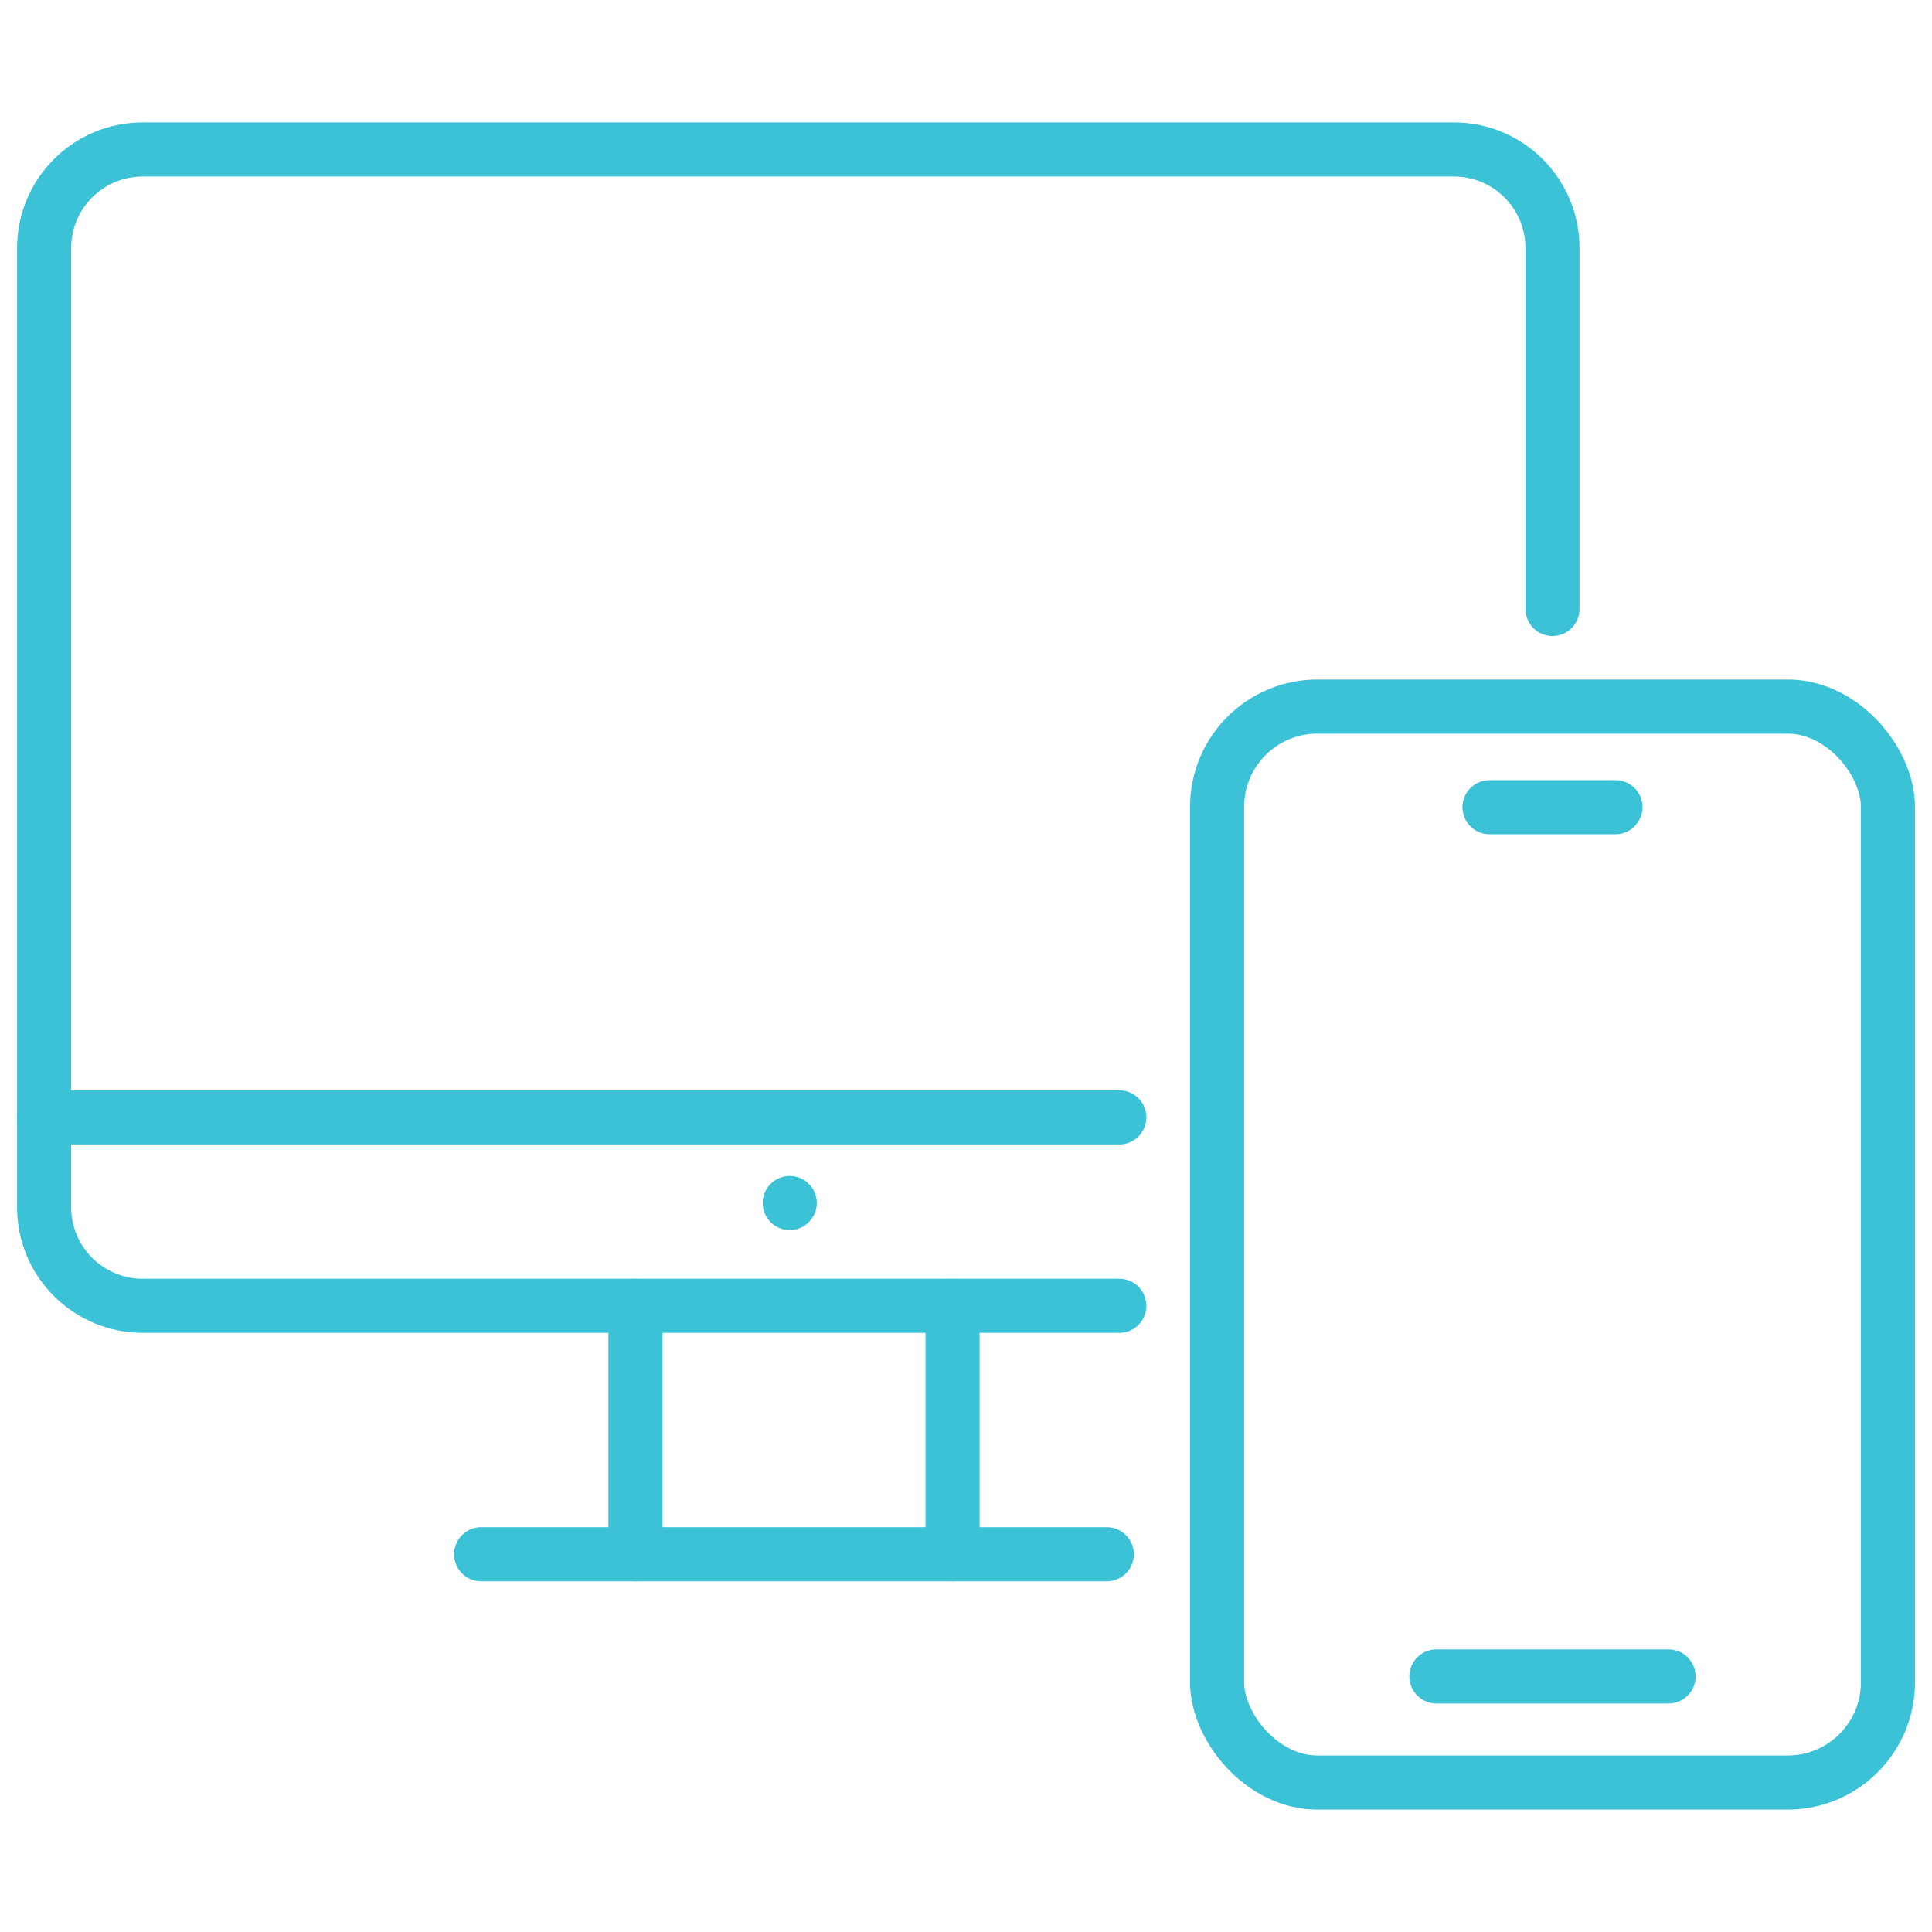
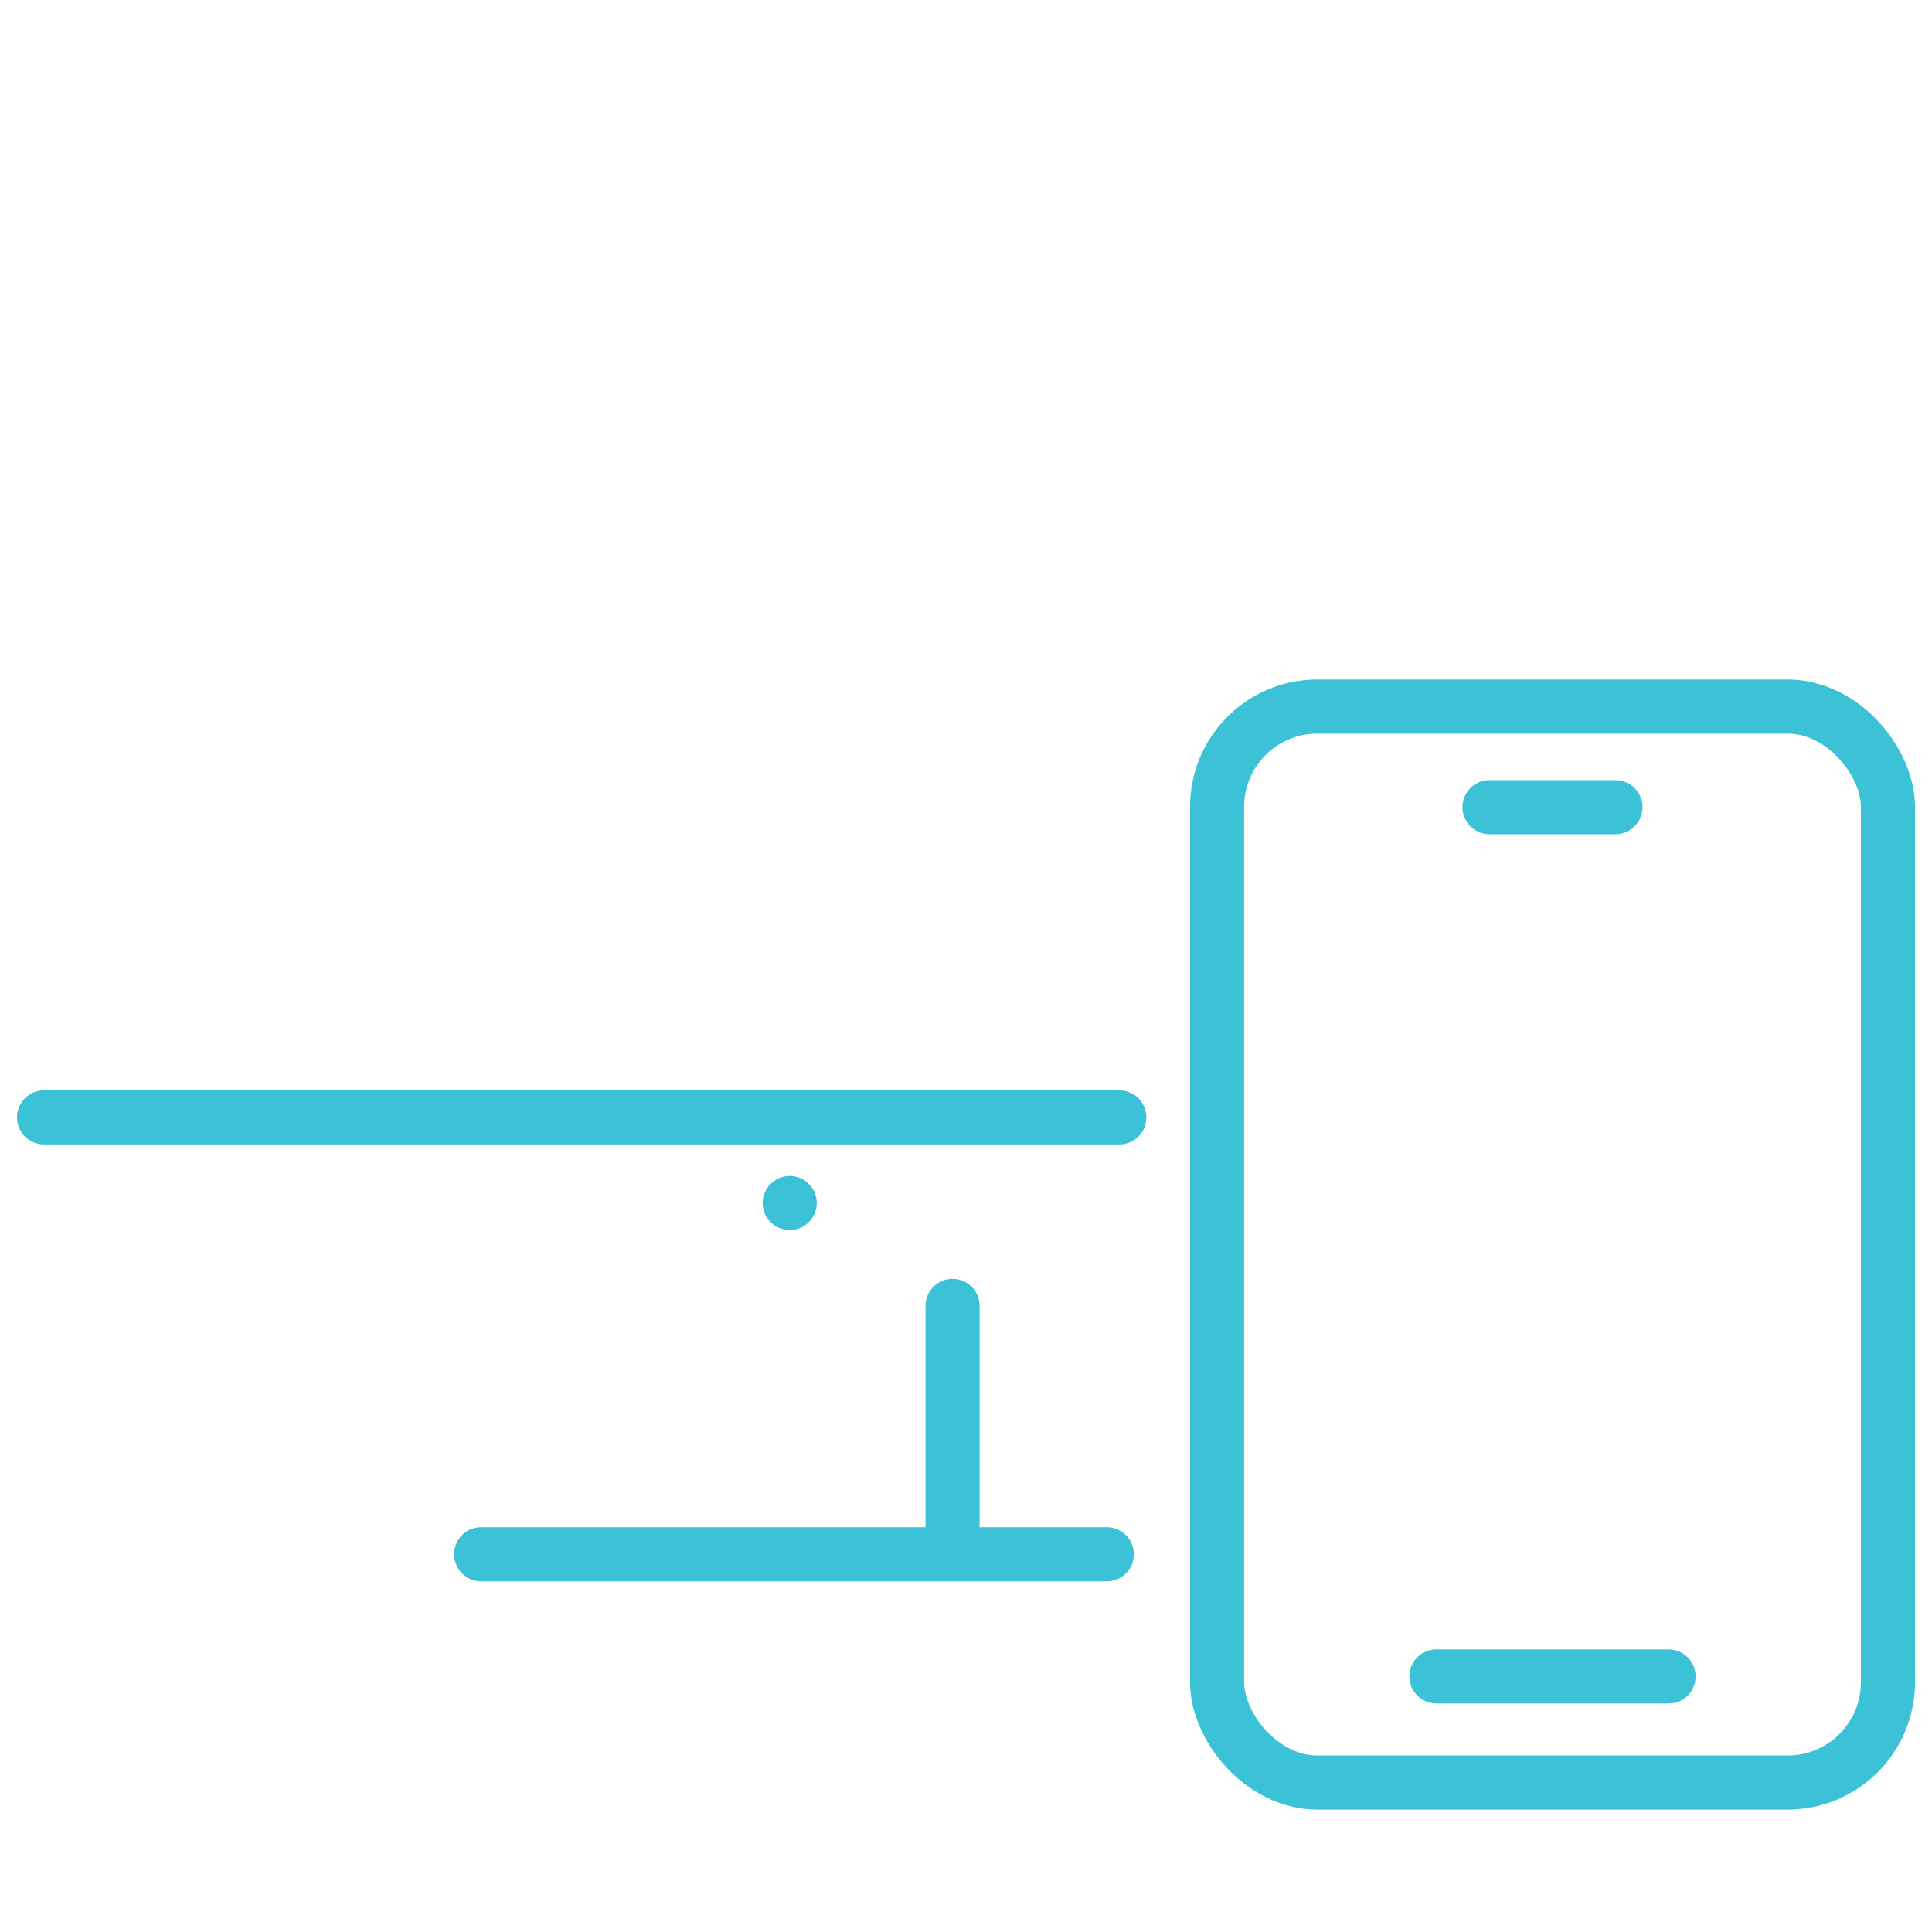
<svg xmlns="http://www.w3.org/2000/svg" id="Layer_1" data-name="Layer 1" viewBox="0 0 250 250">
  <defs>
    <style>
      .cls-1 {
        fill: none;
        stroke: #3bc2d6;
        stroke-linecap: round;
        stroke-linejoin: round;
        stroke-width: 7px;
      }
    </style>
  </defs>
  <g>
-     <path class="cls-1" d="M144.84,168.97H18.47c-7.05,0-12.76-5.71-12.76-12.75V32.09c0-7.04,5.71-12.75,12.76-12.75h169.66c7.05,0,12.76,5.71,12.76,12.75v46.71" />
    <line class="cls-1" x1="144.84" y1="144.59" x2="5.7" y2="144.59" />
-     <line class="cls-1" x1="82.23" y1="168.98" x2="82.23" y2="201.12" />
    <line class="cls-1" x1="123.26" y1="168.98" x2="123.26" y2="201.12" />
    <line class="cls-1" x1="62.26" y1="201.12" x2="143.22" y2="201.12" />
    <rect class="cls-1" x="102.19" y="155.67" />
  </g>
  <g>
    <rect class="cls-1" x="157.49" y="91.43" width="86.81" height="139.23" rx="12.98" ry="12.98" />
    <line class="cls-1" x1="192.74" y1="104.45" x2="209.04" y2="104.45" />
    <line class="cls-1" x1="185.87" y1="216.93" x2="215.91" y2="216.93" />
  </g>
</svg>